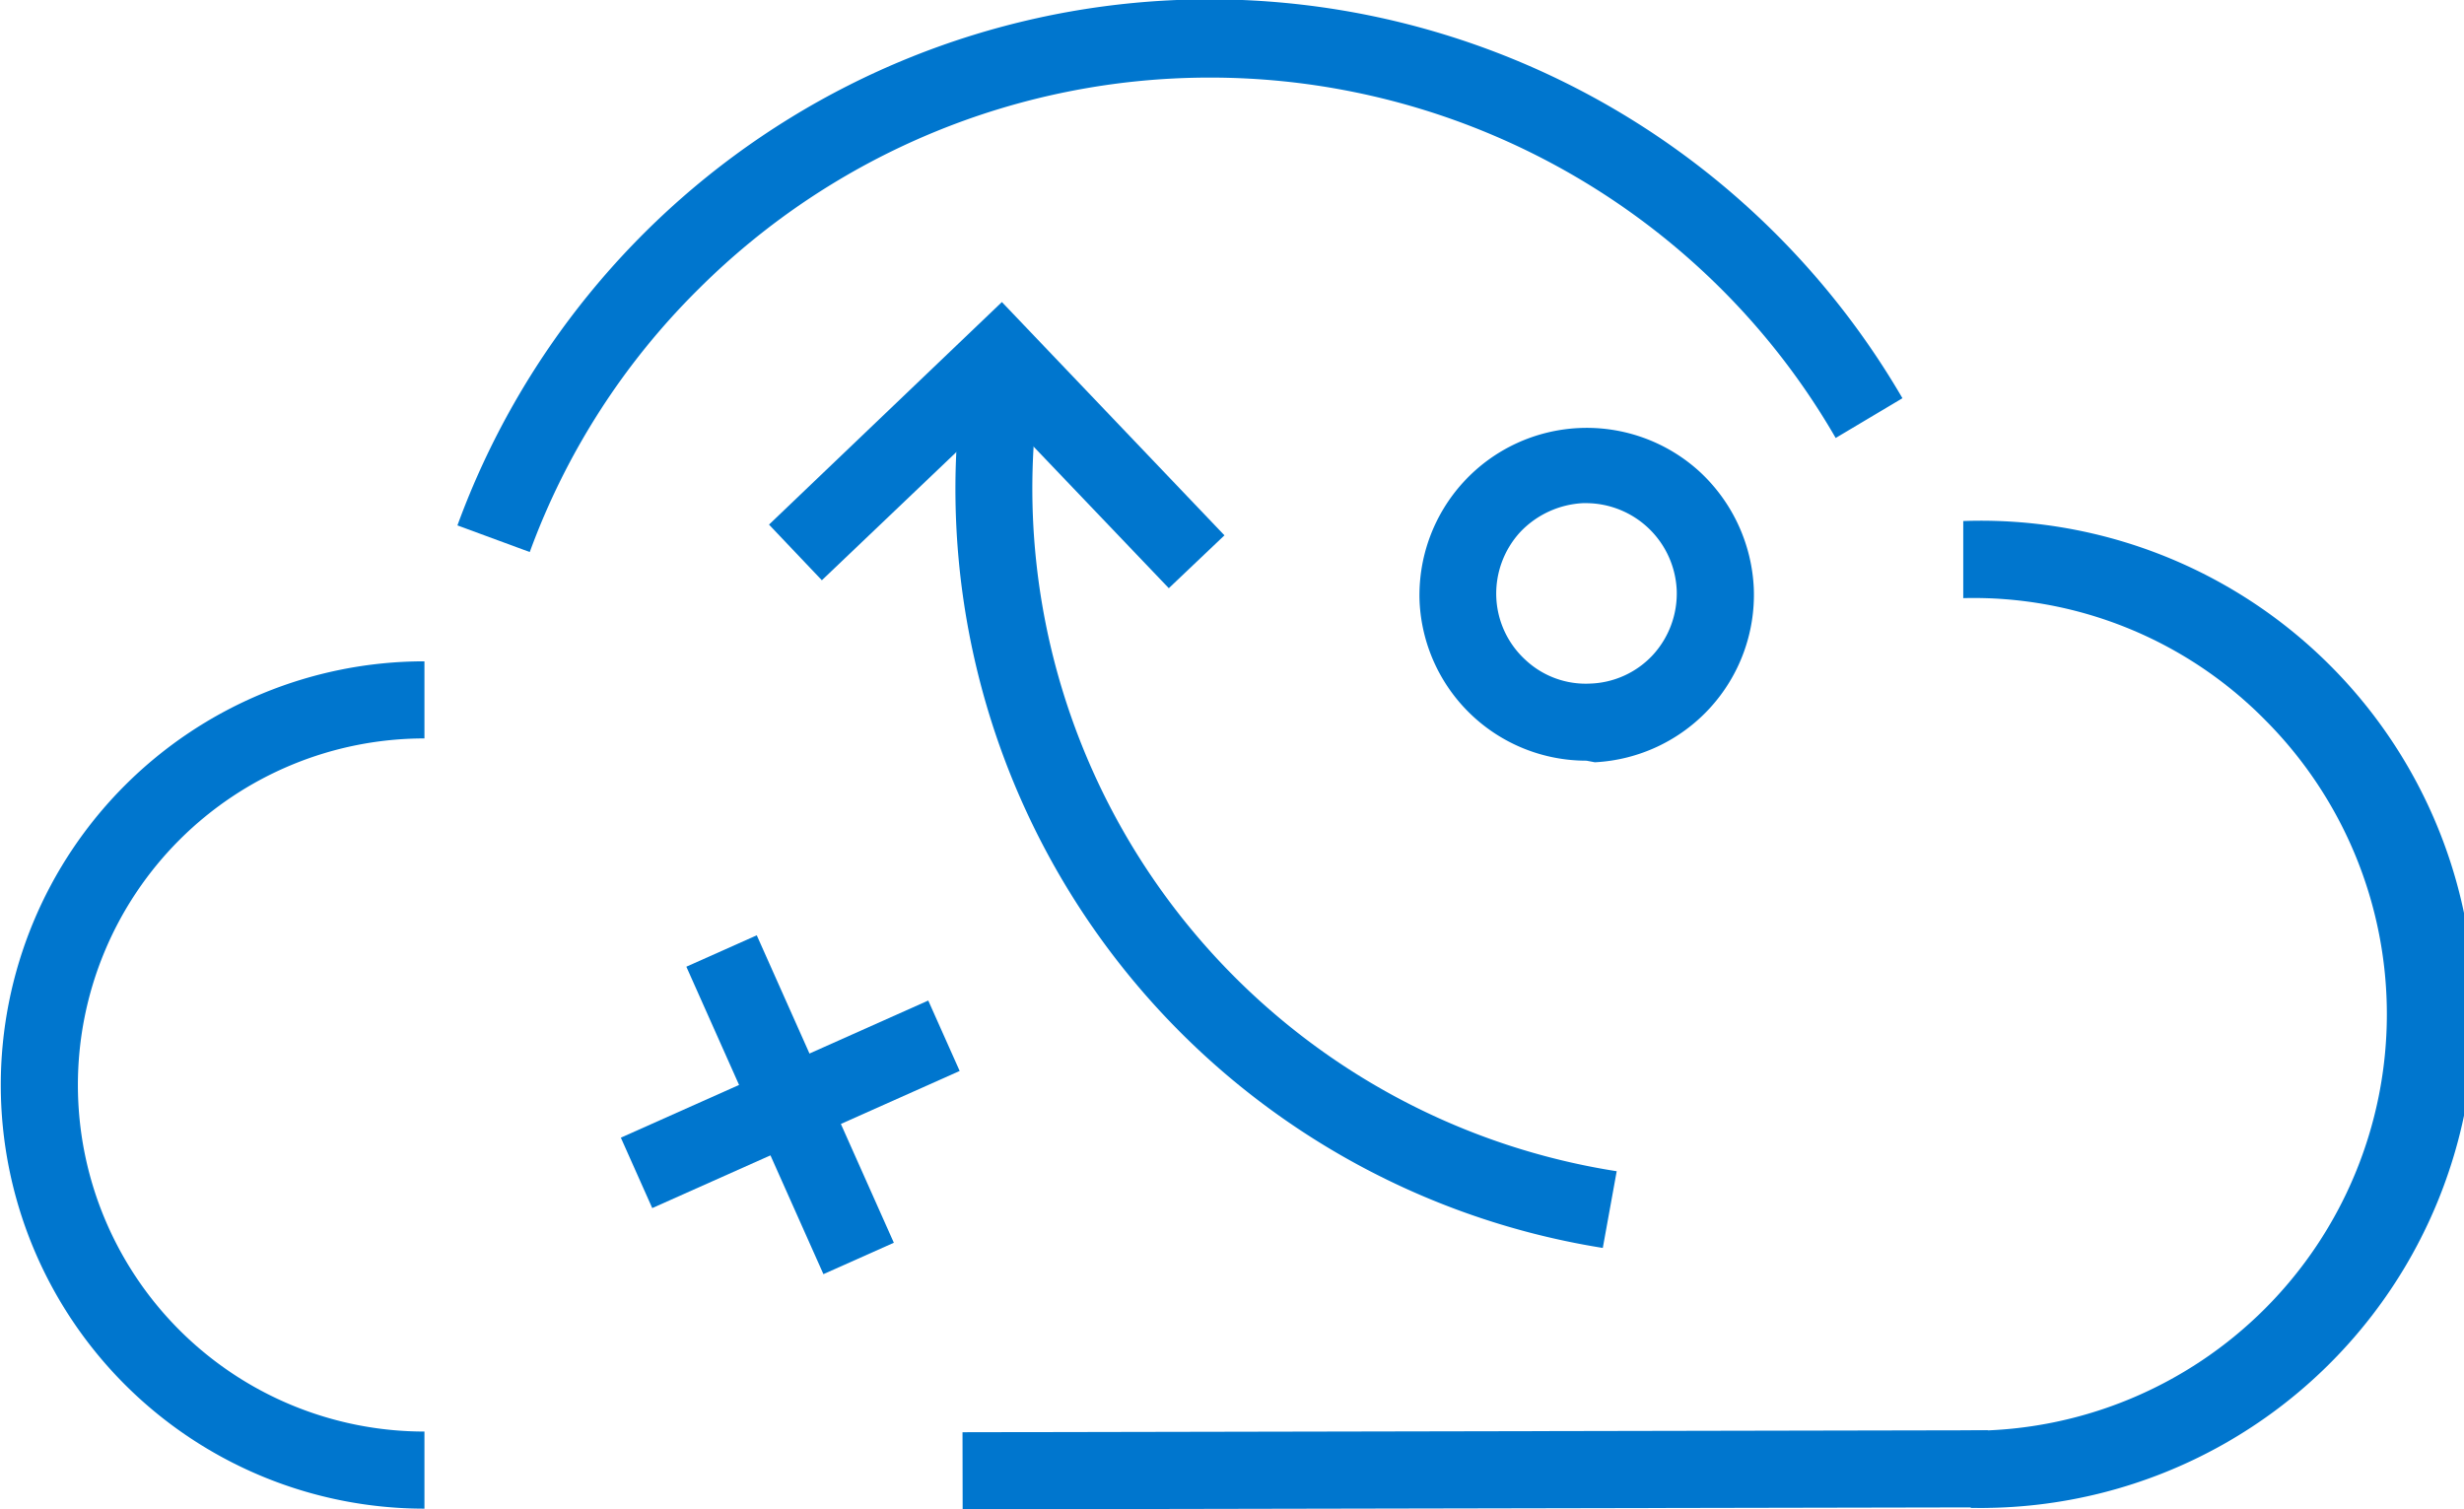
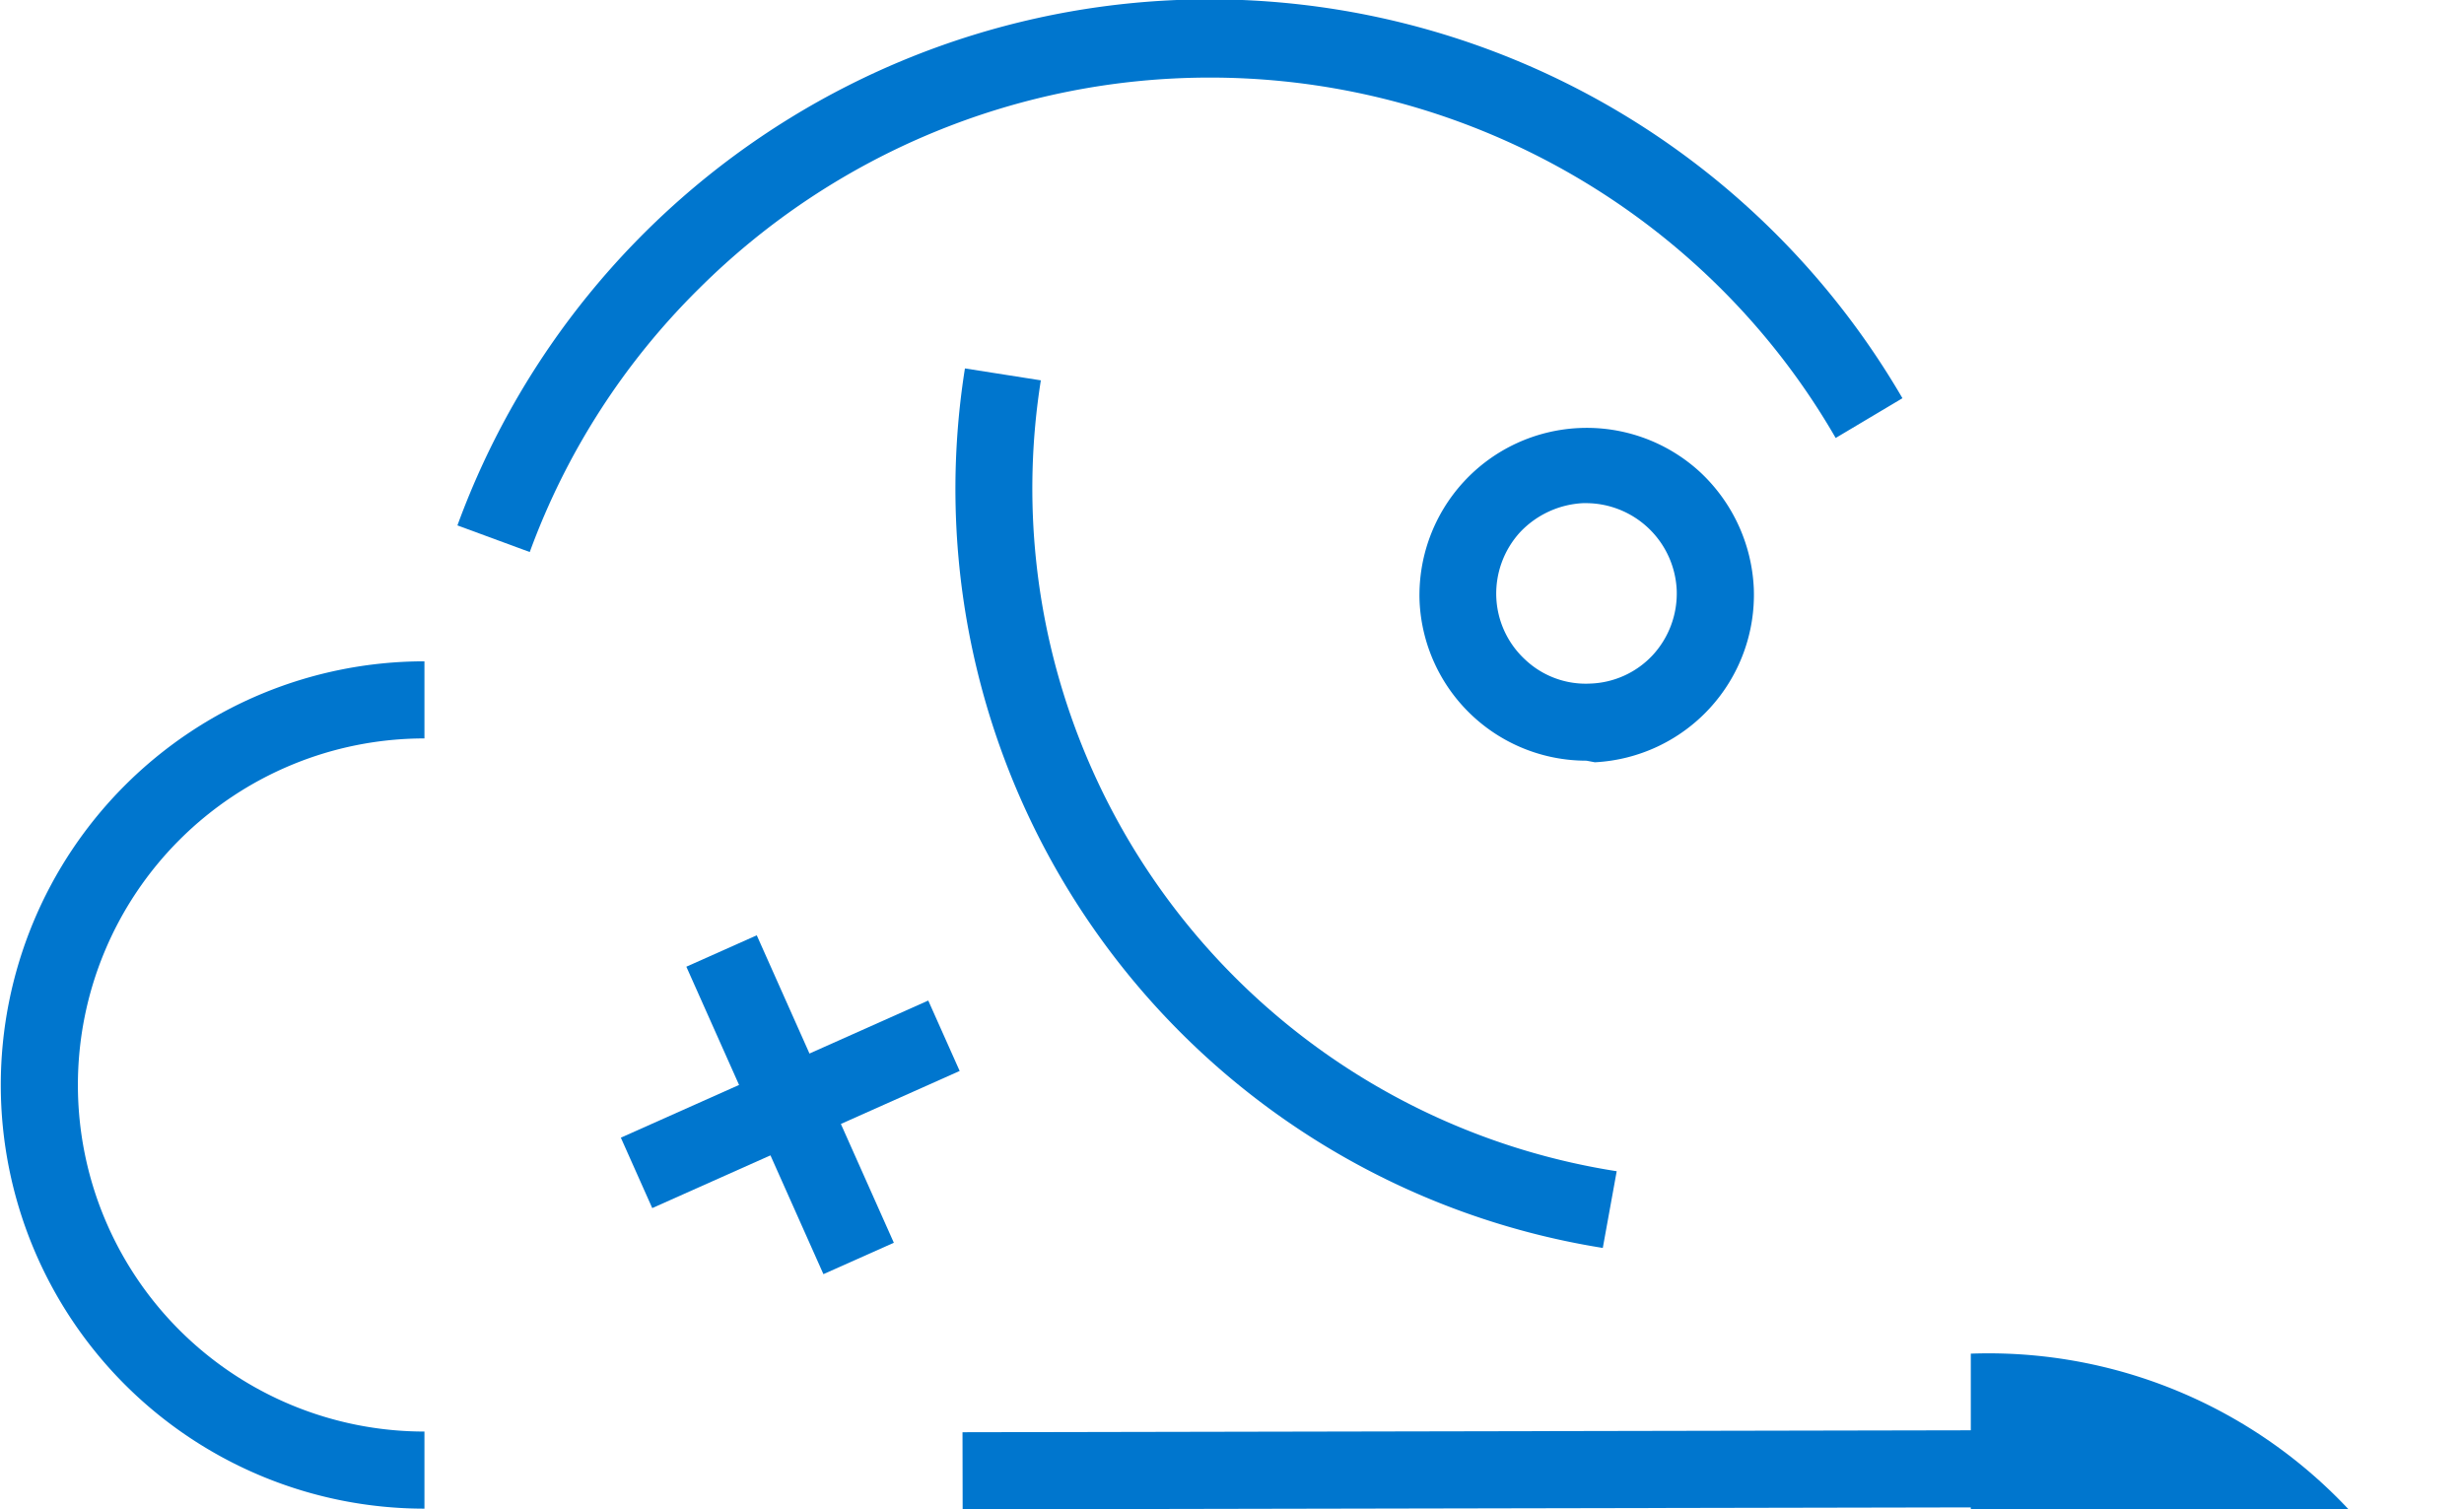
<svg xmlns="http://www.w3.org/2000/svg" viewBox="0 0 62 37.98">
  <defs>
    <style>.a{fill:#0076ce;}</style>
  </defs>
  <title>multicloud-strategy-implementation</title>
  <path class="a" d="M42.65,55.49l-1.82-.67A20.15,20.15,0,0,1,74,47.48a20.24,20.24,0,0,1,3.19,4.14l-1.68,1a18,18,0,0,0-2.88-3.75,18.22,18.22,0,0,0-25.73,0A18,18,0,0,0,42.65,55.49Z" transform="translate(-29.32 -41.6)" />
-   <path class="a" d="M78.91,79.54V77.6a10.48,10.48,0,0,0,7.41-17.88,10.3,10.3,0,0,0-7.6-3.07l0-1.94a12.42,12.42,0,1,1,.22,24.83Z" transform="translate(-29.32 -41.6)" />
+   <path class="a" d="M78.91,79.54V77.6l0-1.94a12.42,12.42,0,1,1,.22,24.83Z" transform="translate(-29.32 -41.6)" />
  <path class="a" d="M40,79.56a10.66,10.66,0,1,1,0-21.32v1.94a8.72,8.72,0,1,0,0,17.44Z" transform="translate(-29.32 -41.6)" />
  <rect class="a" x="53.54" y="77.61" width="25.8" height="1.94" transform="translate(-29.47 -41.47) rotate(-0.11)" />
-   <polygon class="a" points="29.41 14.8 25.15 10.34 20.68 14.6 19.35 13.2 25.21 7.6 30.81 13.47 29.41 14.8" />
  <path class="a" d="M69.65,73A19.34,19.34,0,0,1,53.6,50.87l1.91.3A17.39,17.39,0,0,0,70,71.07Z" transform="translate(-29.32 -41.6)" />
  <rect class="a" x="44.97" y="68.42" width="8.47" height="1.94" transform="translate(-53.32 -15.54) rotate(-24.04)" />
  <rect class="a" x="48.23" y="65.15" width="1.94" height="8.47" transform="translate(-53.31 -15.54) rotate(-24.03)" />
  <path class="a" d="M69.24,60.74a4.2,4.2,0,0,1-4.2-4,4.21,4.21,0,0,1,7.06-3.26,4.26,4.26,0,0,1,1.35,2.93,4.22,4.22,0,0,1-4,4.37Zm0-6.48h-.09a2.34,2.34,0,0,0-1.58.73,2.29,2.29,0,0,0-.6,1.63,2.26,2.26,0,0,0,.73,1.58,2.22,2.22,0,0,0,1.63.6,2.25,2.25,0,0,0,1.58-.72,2.29,2.29,0,0,0,.6-1.63,2.29,2.29,0,0,0-2.27-2.19Z" transform="translate(-29.32 -41.6)" />
</svg>